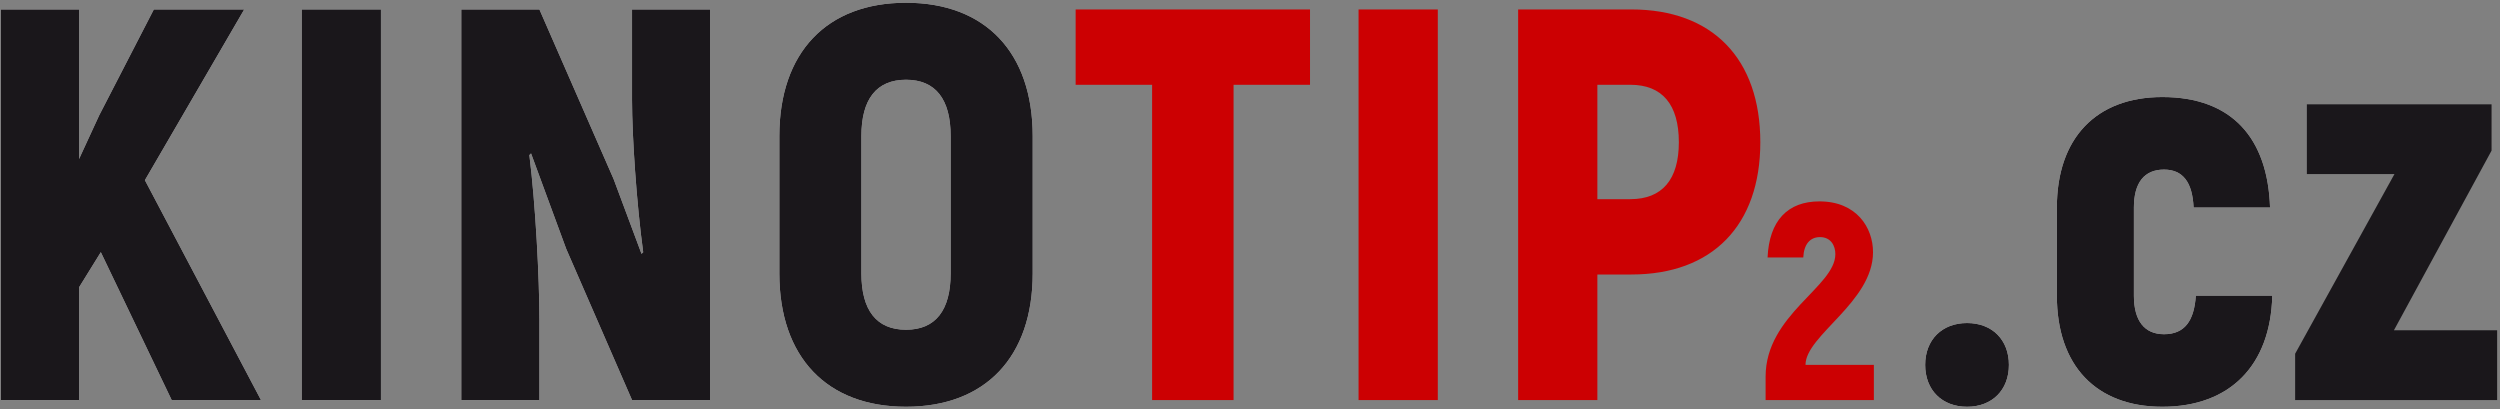
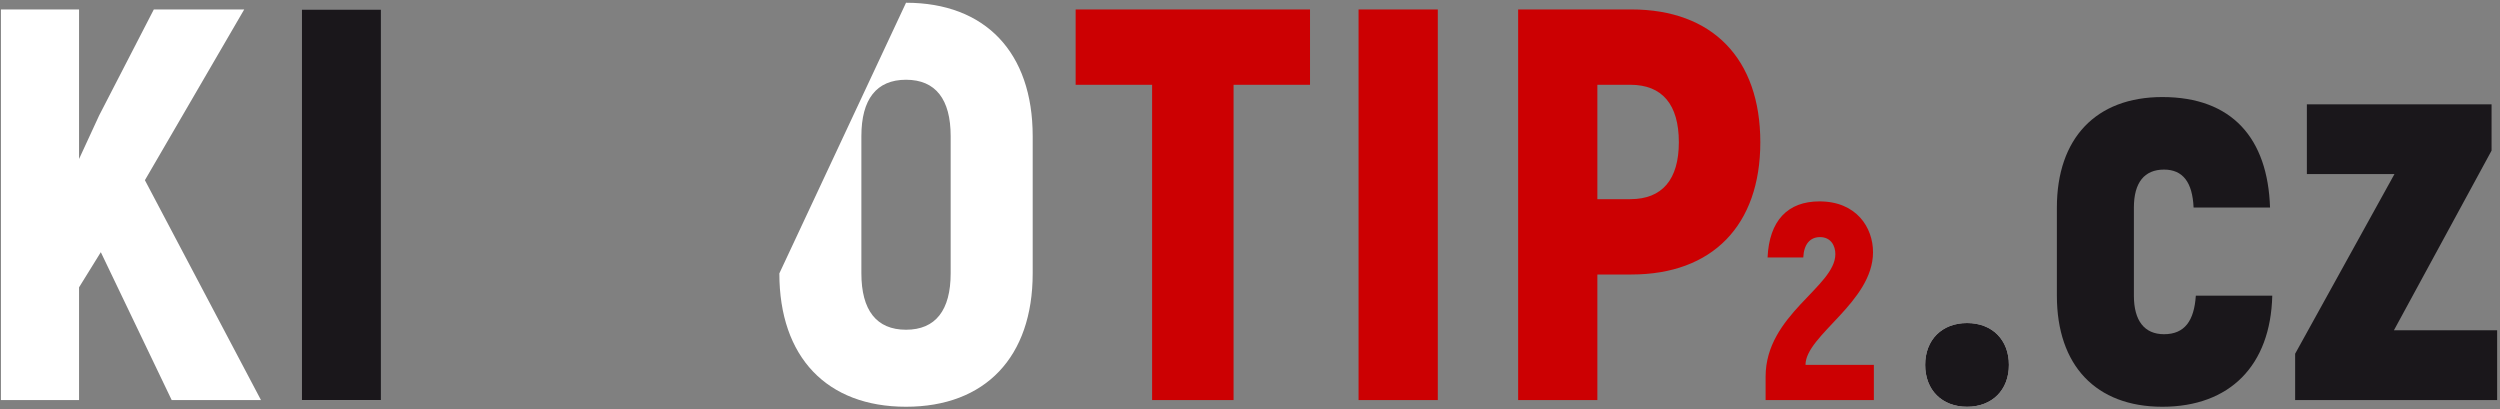
<svg xmlns="http://www.w3.org/2000/svg" width="379px" height="62px" viewBox="0 0 379 62" version="1.1">
  <rect x="0" y="0" width="379" height="62" fill="#808080" stroke="none" />
  <title>KinoTip-logo</title>
  <desc>Created with Sketch.</desc>
  <g id="Page-1" stroke="none" stroke-width="1" fill="none" fill-rule="evenodd">
    <g id="KinoTip-logo" fill-rule="nonzero">
      <polygon id="Path" fill="#1A171B" points="377.721 22.834 377.721 15.812 349.721 15.812 349.721 26.387 363.002 26.387 347.943 53.627 347.943 60.647 378.566 60.647 378.566 50.073 362.917 50.073" />
      <g id="B-link" transform="translate(311, 14)" fill="#FFFFFF">
-         <path d="M17.065,36.666 C14.104,36.666 12.498,34.636 12.498,30.828 L12.498,17.462 C12.498,13.655 14.104,11.71 17.065,11.71 C19.941,11.71 21.379,13.655 21.548,17.462 L33.138,17.462 C32.799,6.972 27.385,0.713 16.811,0.713 C6.746,0.713 0.823,6.972 0.823,17.462 L0.823,30.828 C0.823,41.402 6.746,47.663 16.811,47.663 C27.047,47.663 33.222,41.402 33.476,30.828 L21.887,30.828 C21.634,34.636 20.195,36.666 17.065,36.666 Z" id="B" />
-       </g>
+         </g>
      <g id="B-link" transform="translate(311, 14)" fill="#1A171B">
        <path d="M17.065,36.666 C14.104,36.666 12.498,34.636 12.498,30.828 L12.498,17.462 C12.498,13.655 14.104,11.71 17.065,11.71 C19.941,11.71 21.379,13.655 21.548,17.462 L33.138,17.462 C32.799,6.972 27.385,0.713 16.811,0.713 C6.746,0.713 0.823,6.972 0.823,17.462 L0.823,30.828 C0.823,41.402 6.746,47.663 16.811,47.663 C27.047,47.663 33.222,41.402 33.476,30.828 L21.887,30.828 C21.634,34.636 20.195,36.666 17.065,36.666 Z" id="B" />
      </g>
      <g id="C-link" transform="translate(291, 48)" fill="#FFFFFF">
        <path d="M7.205,0.974 C3.397,0.974 0.859,3.512 0.859,7.318 C0.859,11.124 3.397,13.664 7.205,13.664 C11.013,13.664 13.549,11.126 13.549,7.318 C13.549,3.51 11.012,0.974 7.205,0.974 Z" id="C" />
      </g>
      <g id="C-link" transform="translate(291, 48)" fill="#1A171B">
        <path d="M7.205,0.974 C3.397,0.974 0.859,3.512 0.859,7.318 C0.859,11.124 3.397,13.664 7.205,13.664 C11.013,13.664 13.549,11.126 13.549,7.318 C13.549,3.51 11.012,0.974 7.205,0.974 Z" id="C" />
      </g>
      <path d="M283.95,38.229 C283.95,34.507 281.455,30.531 275.829,30.531 C271.051,30.531 268.217,33.407 267.963,39.033 L273.377,39.033 C273.462,37.045 274.392,35.945 275.914,35.945 C277.563,35.945 278.24,37.256 278.24,38.525 C278.24,43.473 267.666,47.704 267.666,57.093 L267.666,60.646 L284.077,60.646 L284.077,55.317 L273.715,55.317 C273.715,50.835 283.95,45.801 283.95,38.229 L283.95,38.229 Z M247.322,1.432 L230.15,1.432 L230.15,60.647 L242.162,60.647 L242.162,41.614 L247.322,41.614 C259.589,41.614 266.864,34.17 266.864,21.565 C266.864,8.876 259.589,1.432 247.322,1.432 Z M247.153,30.194 L242.162,30.194 L242.162,12.852 L247.153,12.852 C251.975,12.852 254.513,15.813 254.513,21.565 C254.514,27.233 251.976,30.194 247.153,30.194 Z M163.068,12.852 L174.658,12.852 L174.658,60.647 L187.008,60.647 L187.008,12.852 L198.598,12.852 L198.598,1.432 L163.068,1.432 L163.068,12.852 Z M205.957,1.432 L217.97,1.432 L217.97,60.647 L205.957,60.647 L205.957,1.432 Z" id="Shape" fill="#CC0002" />
      <g id="D-link" transform="translate(0, 1)" fill="#FFFFFF">
        <polygon id="D" points="37.024 0.432 23.32 0.432 15.03 16.504 11.984 23.104 11.984 0.432 0.142 0.432 0.142 59.647 11.984 59.647 11.984 42.56 15.284 37.23 26.027 59.647 39.562 59.647 21.967 26.317" />
      </g>
      <g id="D-link" transform="translate(0, 1)" fill="#1A171B">
-         <polygon id="D" points="37.024 0.432 23.32 0.432 15.03 16.504 11.984 23.104 11.984 0.432 0.142 0.432 0.142 59.647 11.984 59.647 11.984 42.56 15.284 37.23 26.027 59.647 39.562 59.647 21.967 26.317" />
-       </g>
+         </g>
      <polygon id="Path" fill="#FFFFFF" points="45.738 1.432 57.75 1.432 57.75 60.648 45.738 60.648" />
      <polygon id="Path" fill="#1A171B" points="45.738 1.432 57.75 1.432 57.75 60.648 45.738 60.648" />
      <g id="E-link" transform="translate(118, 0)" fill="#FFFFFF">
-         <path d="M19.353,0.417 C7.341,0.417 0.15,7.946 0.15,20.635 L0.15,41.445 C0.15,54.134 7.341,61.663 19.353,61.663 C31.365,61.663 38.556,54.135 38.556,41.445 L38.556,20.635 C38.555,7.945 31.364,0.417 19.353,0.417 Z M26.12,41.444 C26.12,47.027 23.836,49.988 19.353,49.988 C14.87,49.988 12.585,47.027 12.585,41.444 L12.585,20.634 C12.585,15.051 14.869,12.09 19.353,12.09 C23.837,12.09 26.12,15.051 26.12,20.634 L26.12,41.444 Z" id="E" />
+         <path d="M19.353,0.417 L0.15,41.445 C0.15,54.134 7.341,61.663 19.353,61.663 C31.365,61.663 38.556,54.135 38.556,41.445 L38.556,20.635 C38.555,7.945 31.364,0.417 19.353,0.417 Z M26.12,41.444 C26.12,47.027 23.836,49.988 19.353,49.988 C14.87,49.988 12.585,47.027 12.585,41.444 L12.585,20.634 C12.585,15.051 14.869,12.09 19.353,12.09 C23.837,12.09 26.12,15.051 26.12,20.634 L26.12,41.444 Z" id="E" />
      </g>
      <g id="E-link" transform="translate(118, 0)" fill="#1A171B">
-         <path d="M19.353,0.417 C7.341,0.417 0.15,7.946 0.15,20.635 L0.15,41.445 C0.15,54.134 7.341,61.663 19.353,61.663 C31.365,61.663 38.556,54.135 38.556,41.445 L38.556,20.635 C38.555,7.945 31.364,0.417 19.353,0.417 Z M26.12,41.444 C26.12,47.027 23.836,49.988 19.353,49.988 C14.87,49.988 12.585,47.027 12.585,41.444 L12.585,20.634 C12.585,15.051 14.869,12.09 19.353,12.09 C23.837,12.09 26.12,15.051 26.12,20.634 L26.12,41.444 Z" id="E" />
-       </g>
+         </g>
      <g id="F-link" transform="translate(69, 1)" fill="#FFFFFF">
-         <path d="M26.817,14.137 C26.817,19.635 27.494,29.786 28.509,37.231 L28.255,37.484 L24.025,26.149 L12.775,0.432 L0.931,0.432 L0.931,59.648 L12.775,59.648 L12.775,47.636 C12.775,41.036 12.182,29.956 11.252,22.511 L11.506,22.258 L16.835,36.723 L26.817,59.648 L38.66,59.648 L38.66,0.432 L26.817,0.432 L26.817,14.137 L26.817,14.137 Z" id="F" />
-       </g>
+         </g>
      <g id="F-link" transform="translate(69, 1)" fill="#1A171B">
-         <path d="M26.817,14.137 C26.817,19.635 27.494,29.786 28.509,37.231 L28.255,37.484 L24.025,26.149 L12.775,0.432 L0.931,0.432 L0.931,59.648 L12.775,59.648 L12.775,47.636 C12.775,41.036 12.182,29.956 11.252,22.511 L11.506,22.258 L16.835,36.723 L26.817,59.648 L38.66,59.648 L38.66,0.432 L26.817,0.432 L26.817,14.137 L26.817,14.137 Z" id="F" />
-       </g>
+         </g>
    </g>
  </g>
</svg>